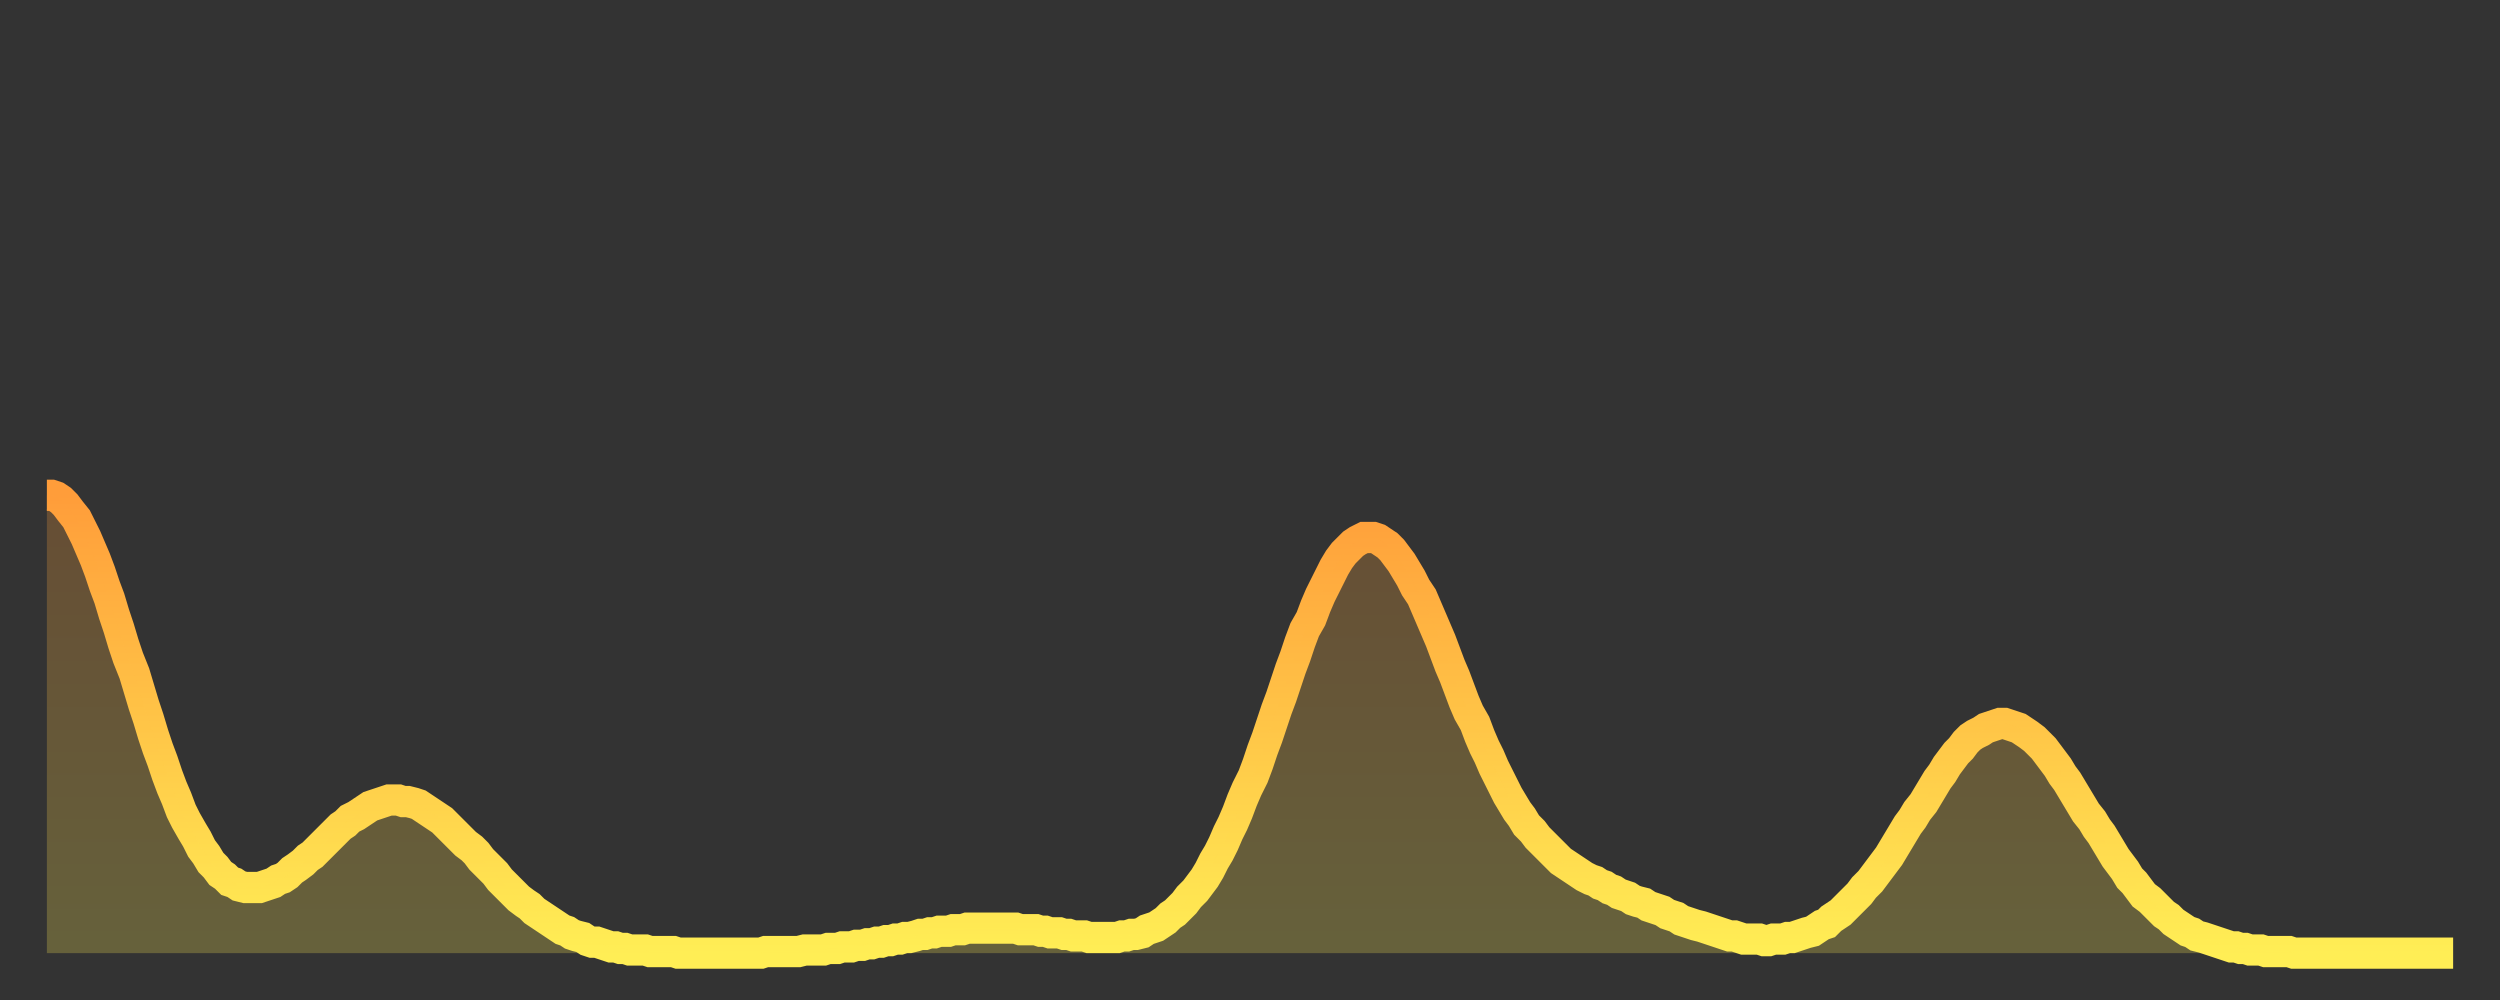
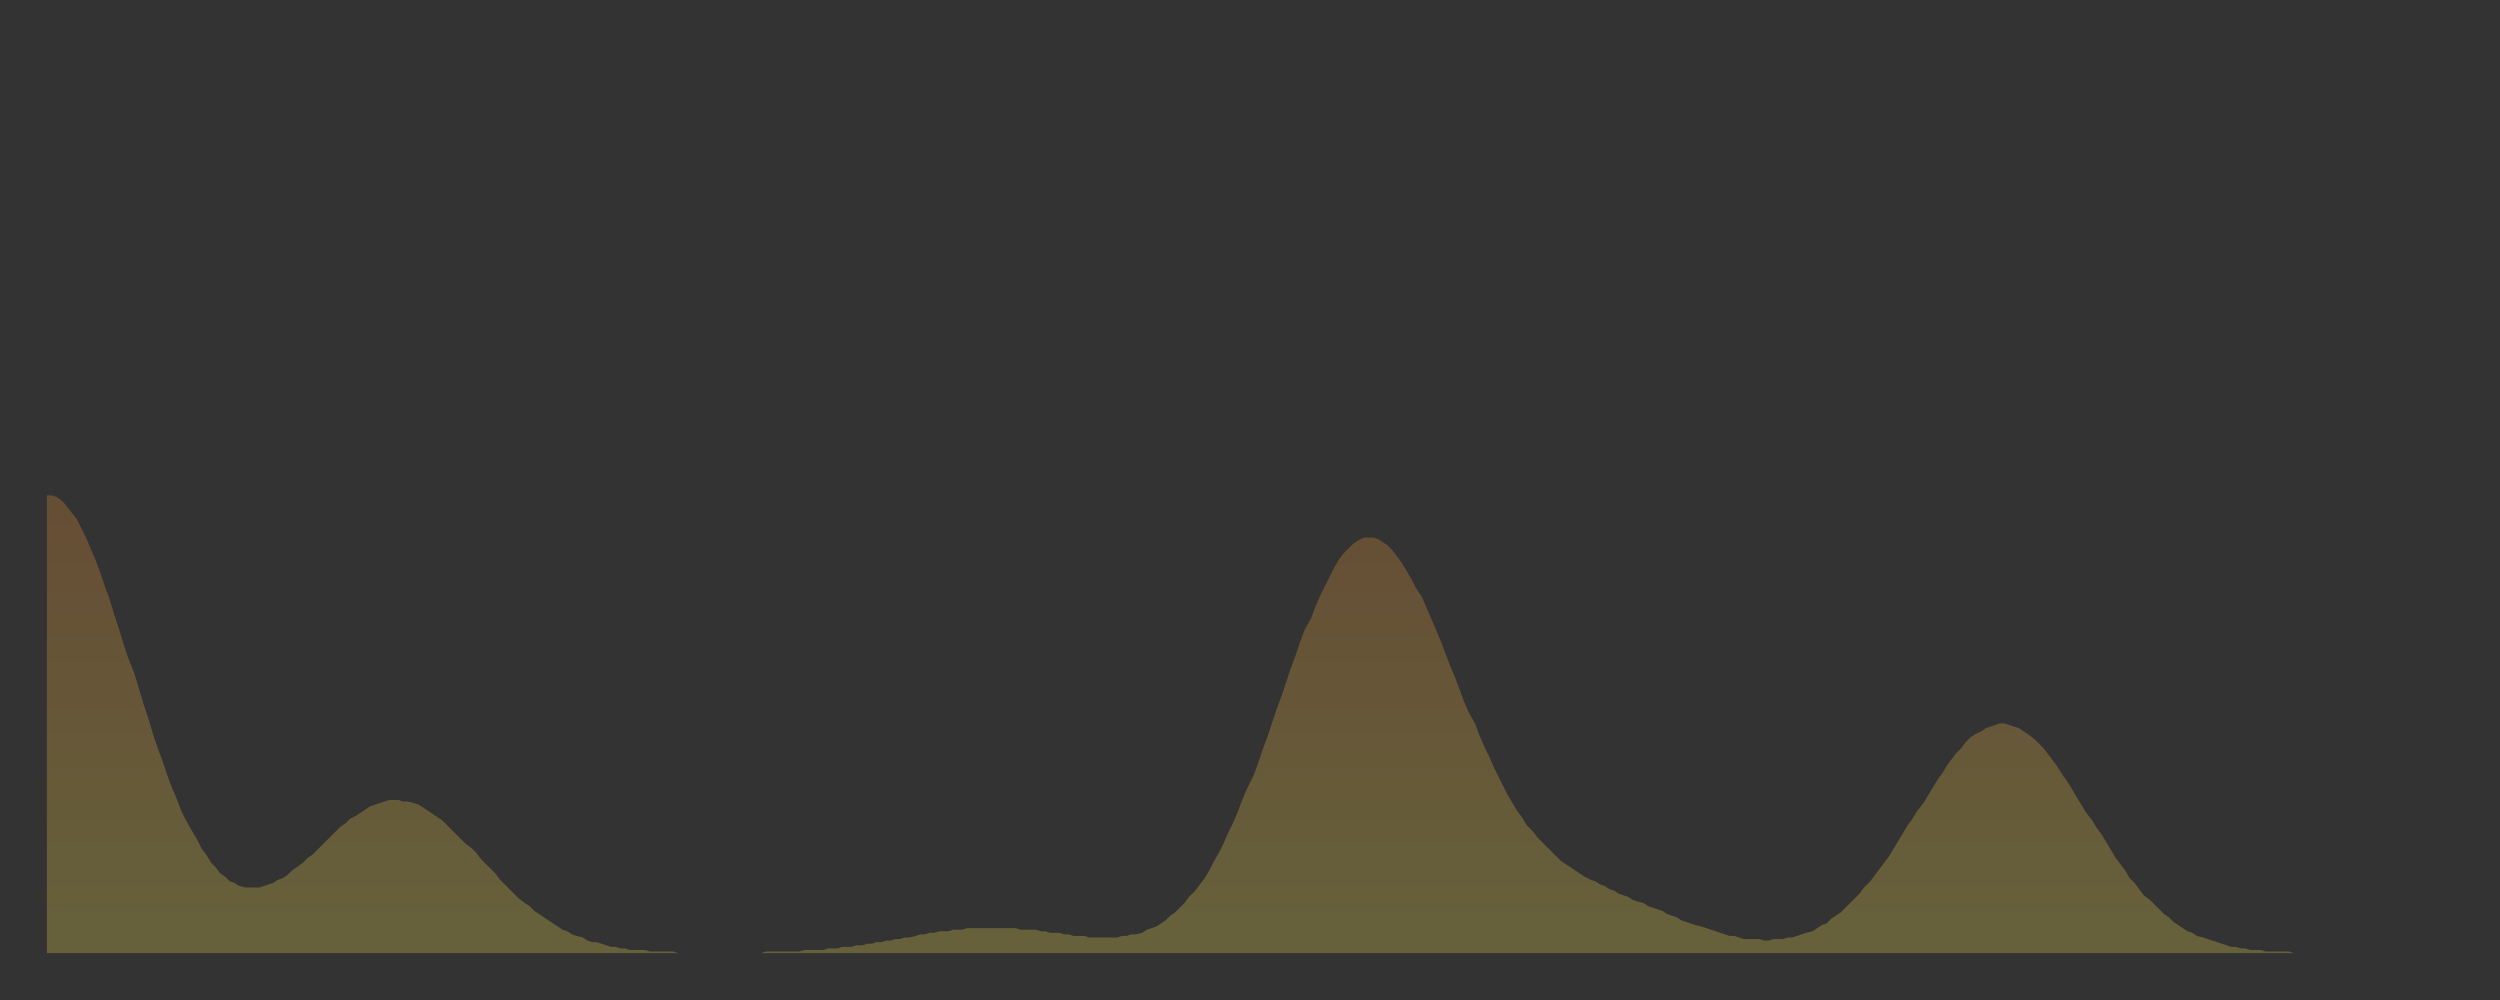
<svg xmlns="http://www.w3.org/2000/svg" baseProfile="full" height="64" version="1.1" width="160">
  <rect width="100%" height="100%" fill="#333333" stroke="none" />
  <defs>
    <linearGradient id="id15138" x1="0" x2="0" y1="0" y2="1">
      <stop offset="0%" stop-color="#ff9d3a" />
      <stop offset="50%" stop-color="#ffc547" />
      <stop offset="100%" stop-color="#ffee55" />
    </linearGradient>
  </defs>
  <g transform="translate(3,3)">
    <g>
-       <path d="M 0.0 28.7 0.3 28.7 0.6 28.8 0.9 29.0 1.2 29.3 1.5 29.7 1.9 30.2 2.2 30.8 2.5 31.4 2.8 32.1 3.1 32.8 3.4 33.6 3.7 34.5 4.0 35.3 4.3 36.3 4.6 37.2 4.9 38.2 5.2 39.1 5.6 40.1 5.9 41.1 6.2 42.1 6.5 43.0 6.8 44.0 7.1 44.9 7.4 45.7 7.7 46.6 8.0 47.4 8.3 48.1 8.6 48.9 8.9 49.5 9.3 50.2 9.6 50.7 9.9 51.3 10.2 51.7 10.5 52.2 10.8 52.5 11.1 52.9 11.4 53.1 11.7 53.4 12.0 53.5 12.3 53.7 12.7 53.8 13.0 53.8 13.3 53.8 13.6 53.8 13.9 53.7 14.2 53.6 14.5 53.5 14.8 53.3 15.1 53.2 15.4 53.0 15.7 52.7 16.0 52.5 16.4 52.2 16.7 51.9 17.0 51.7 17.3 51.4 17.6 51.1 17.9 50.8 18.2 50.5 18.5 50.2 18.8 49.9 19.1 49.7 19.4 49.4 19.8 49.2 20.1 49.0 20.4 48.8 20.7 48.6 21.0 48.5 21.3 48.4 21.6 48.3 21.9 48.2 22.2 48.2 22.5 48.2 22.8 48.3 23.1 48.3 23.5 48.4 23.8 48.5 24.1 48.7 24.4 48.9 24.7 49.1 25.0 49.3 25.3 49.5 25.6 49.8 25.9 50.1 26.2 50.4 26.5 50.7 26.8 51.0 27.2 51.3 27.5 51.6 27.8 52.0 28.1 52.3 28.4 52.6 28.7 52.9 29.0 53.3 29.3 53.6 29.6 53.9 29.9 54.2 30.2 54.5 30.6 54.8 30.9 55.0 31.2 55.3 31.5 55.5 31.8 55.7 32.1 55.9 32.4 56.1 32.7 56.3 33.0 56.5 33.3 56.6 33.6 56.8 33.9 56.9 34.3 57.0 34.6 57.2 34.9 57.3 35.2 57.3 35.5 57.4 35.8 57.5 36.1 57.6 36.4 57.6 36.7 57.7 37.0 57.7 37.3 57.8 37.7 57.8 38.0 57.8 38.3 57.8 38.6 57.9 38.9 57.9 39.2 57.9 39.5 57.9 39.8 57.9 40.1 57.9 40.4 58.0 40.7 58.0 41.0 58.0 41.4 58.0 41.7 58.0 42.0 58.0 42.3 58.0 42.6 58.0 42.9 58.0 43.2 58.0 43.5 58.0 43.8 58.0 44.1 58.0 44.4 58.0 44.7 58.0 45.1 58.0 45.4 58.0 45.7 58.0 46.0 57.9 46.3 57.9 46.6 57.9 46.9 57.9 47.2 57.9 47.5 57.9 47.8 57.9 48.1 57.9 48.5 57.8 48.8 57.8 49.1 57.8 49.4 57.8 49.7 57.8 50.0 57.7 50.3 57.7 50.6 57.7 50.9 57.6 51.2 57.6 51.5 57.6 51.8 57.5 52.2 57.5 52.5 57.4 52.8 57.4 53.1 57.3 53.4 57.3 53.7 57.2 54.0 57.2 54.3 57.1 54.6 57.1 54.9 57.0 55.2 57.0 55.6 56.9 55.9 56.8 56.2 56.8 56.5 56.7 56.8 56.7 57.1 56.6 57.4 56.6 57.7 56.6 58.0 56.5 58.3 56.5 58.6 56.5 58.9 56.4 59.3 56.4 59.6 56.4 59.9 56.4 60.2 56.4 60.5 56.4 60.8 56.4 61.1 56.4 61.4 56.4 61.7 56.4 62.0 56.4 62.3 56.5 62.6 56.5 63.0 56.5 63.3 56.5 63.6 56.6 63.9 56.6 64.2 56.7 64.5 56.7 64.8 56.7 65.1 56.8 65.4 56.8 65.7 56.9 66.0 56.9 66.4 56.9 66.7 57.0 67.0 57.0 67.3 57.0 67.6 57.0 67.9 57.0 68.2 57.0 68.5 57.0 68.8 56.9 69.1 56.9 69.4 56.8 69.7 56.8 70.1 56.7 70.4 56.5 70.7 56.4 71.0 56.3 71.3 56.1 71.6 55.9 71.9 55.6 72.2 55.4 72.5 55.1 72.8 54.8 73.1 54.4 73.5 54.0 73.8 53.6 74.1 53.2 74.4 52.7 74.7 52.1 75.0 51.6 75.3 51.0 75.6 50.3 75.9 49.7 76.2 49.0 76.5 48.2 76.8 47.5 77.2 46.7 77.5 45.9 77.8 45.0 78.1 44.2 78.4 43.3 78.7 42.4 79.0 41.6 79.3 40.7 79.6 39.8 79.9 39.0 80.2 38.1 80.5 37.3 80.9 36.6 81.2 35.8 81.5 35.1 81.8 34.5 82.1 33.9 82.4 33.3 82.7 32.8 83.0 32.4 83.3 32.1 83.6 31.8 83.9 31.6 84.3 31.4 84.6 31.4 84.9 31.4 85.2 31.5 85.5 31.7 85.8 31.9 86.1 32.2 86.4 32.6 86.7 33.0 87.0 33.5 87.3 34.0 87.6 34.6 88.0 35.2 88.3 35.9 88.6 36.6 88.9 37.3 89.2 38.0 89.5 38.8 89.8 39.6 90.1 40.3 90.4 41.1 90.7 41.9 91.0 42.6 91.4 43.3 91.7 44.1 92.0 44.8 92.3 45.4 92.6 46.1 92.9 46.7 93.2 47.3 93.5 47.9 93.8 48.4 94.1 48.9 94.4 49.3 94.7 49.8 95.1 50.2 95.4 50.6 95.7 50.9 96.0 51.2 96.3 51.5 96.6 51.8 96.9 52.1 97.2 52.3 97.5 52.5 97.8 52.7 98.1 52.9 98.4 53.1 98.8 53.3 99.1 53.4 99.4 53.6 99.7 53.7 100.0 53.9 100.3 54.0 100.6 54.2 100.9 54.3 101.2 54.4 101.5 54.6 101.8 54.7 102.2 54.8 102.5 55.0 102.8 55.1 103.1 55.2 103.4 55.3 103.7 55.5 104.0 55.6 104.3 55.7 104.6 55.9 104.9 56.0 105.2 56.1 105.5 56.2 105.9 56.3 106.2 56.4 106.5 56.5 106.8 56.6 107.1 56.7 107.4 56.8 107.7 56.9 108.0 56.9 108.3 57.0 108.6 57.1 108.9 57.1 109.3 57.1 109.6 57.1 109.9 57.2 110.2 57.2 110.5 57.1 110.8 57.1 111.1 57.1 111.4 57.0 111.7 57.0 112.0 56.9 112.3 56.8 112.6 56.7 113.0 56.6 113.3 56.4 113.6 56.2 113.9 56.1 114.2 55.8 114.5 55.6 114.8 55.4 115.1 55.1 115.4 54.8 115.7 54.5 116.0 54.2 116.3 53.8 116.7 53.4 117.0 53.0 117.3 52.6 117.6 52.2 117.9 51.8 118.2 51.3 118.5 50.8 118.8 50.3 119.1 49.8 119.4 49.4 119.7 48.9 120.1 48.4 120.4 47.9 120.7 47.4 121.0 46.9 121.3 46.5 121.6 46.0 121.9 45.6 122.2 45.2 122.5 44.9 122.8 44.5 123.1 44.2 123.4 44.0 123.8 43.8 124.1 43.6 124.4 43.5 124.7 43.4 125.0 43.3 125.3 43.3 125.6 43.4 125.9 43.5 126.2 43.6 126.5 43.8 126.8 44.0 127.2 44.3 127.5 44.6 127.8 44.9 128.1 45.3 128.4 45.7 128.7 46.1 129.0 46.6 129.3 47.0 129.6 47.5 129.9 48.0 130.2 48.5 130.5 49.0 130.9 49.5 131.2 50.0 131.5 50.4 131.8 50.9 132.1 51.4 132.4 51.9 132.7 52.3 133.0 52.7 133.3 53.2 133.6 53.5 133.9 53.9 134.2 54.3 134.6 54.6 134.9 54.9 135.2 55.2 135.5 55.5 135.8 55.7 136.1 56.0 136.4 56.2 136.7 56.4 137.0 56.6 137.3 56.7 137.6 56.9 138.0 57.0 138.3 57.1 138.6 57.2 138.9 57.3 139.2 57.4 139.5 57.5 139.8 57.6 140.1 57.6 140.4 57.7 140.7 57.7 141.0 57.8 141.3 57.8 141.7 57.8 142.0 57.9 142.3 57.9 142.6 57.9 142.9 57.9 143.2 57.9 143.5 57.9 143.8 58.0 144.1 58.0 144.4 58.0 144.7 58.0 145.1 58.0 145.4 58.0 145.7 58.0 146.0 58.0 146.3 58.0 146.6 58.0 146.9 58.0 147.2 58.0 147.5 58.0 147.8 58.0 148.1 58.0 148.4 58.0 148.8 58.0 149.1 58.0 149.4 58.0 149.7 58.0 150.0 58.0 150.3 58.0 150.6 58.0 150.9 58.0 151.2 58.0 151.5 58.0 151.8 58.0 152.1 58.0 152.5 58.0 152.8 58.0 153.1 58.0 153.4 58.0 153.7 58.0 154.0 58.0" fill="none" id="graph-curve" opacity="1" stroke="url(#id15138)" stroke-width="2" />
      <path d="M 0 58 L 0.0 28.7 0.3 28.7 0.6 28.8 0.9 29.0 1.2 29.3 1.5 29.7 1.9 30.2 2.2 30.8 2.5 31.4 2.8 32.1 3.1 32.8 3.4 33.6 3.7 34.5 4.0 35.3 4.3 36.3 4.6 37.2 4.9 38.2 5.2 39.1 5.6 40.1 5.9 41.1 6.2 42.1 6.5 43.0 6.8 44.0 7.1 44.9 7.4 45.7 7.7 46.6 8.0 47.4 8.3 48.1 8.6 48.9 8.9 49.5 9.3 50.2 9.6 50.7 9.9 51.3 10.2 51.7 10.5 52.2 10.8 52.5 11.1 52.9 11.4 53.1 11.7 53.4 12.0 53.5 12.3 53.7 12.7 53.8 13.0 53.8 13.3 53.8 13.6 53.8 13.9 53.7 14.2 53.6 14.5 53.5 14.8 53.3 15.1 53.2 15.4 53.0 15.7 52.7 16.0 52.5 16.4 52.2 16.7 51.9 17.0 51.7 17.3 51.4 17.6 51.1 17.9 50.8 18.2 50.5 18.5 50.2 18.8 49.9 19.1 49.7 19.4 49.4 19.8 49.2 20.1 49.0 20.4 48.8 20.7 48.6 21.0 48.5 21.3 48.4 21.6 48.3 21.9 48.2 22.2 48.2 22.5 48.2 22.8 48.3 23.1 48.3 23.5 48.4 23.8 48.5 24.1 48.7 24.4 48.9 24.7 49.1 25.0 49.3 25.3 49.5 25.6 49.8 25.9 50.1 26.2 50.4 26.5 50.7 26.8 51.0 27.2 51.3 27.5 51.6 27.8 52.0 28.1 52.3 28.4 52.6 28.7 52.9 29.0 53.3 29.3 53.6 29.6 53.9 29.9 54.2 30.2 54.5 30.6 54.8 30.9 55.0 31.2 55.3 31.5 55.5 31.8 55.7 32.1 55.9 32.4 56.1 32.7 56.3 33.0 56.5 33.3 56.6 33.6 56.8 33.9 56.9 34.3 57.0 34.6 57.2 34.9 57.3 35.2 57.3 35.5 57.4 35.8 57.5 36.1 57.6 36.4 57.6 36.7 57.7 37.0 57.7 37.3 57.8 37.7 57.8 38.0 57.8 38.3 57.8 38.6 57.9 38.9 57.9 39.2 57.9 39.5 57.9 39.8 57.9 40.1 57.9 40.4 58.0 40.7 58.0 41.0 58.0 41.4 58.0 41.7 58.0 42.0 58.0 42.3 58.0 42.6 58.0 42.9 58.0 43.2 58.0 43.5 58.0 43.8 58.0 44.1 58.0 44.4 58.0 44.7 58.0 45.1 58.0 45.4 58.0 45.7 58.0 46.0 57.9 46.3 57.9 46.6 57.9 46.9 57.9 47.2 57.9 47.5 57.9 47.8 57.9 48.1 57.9 48.5 57.8 48.8 57.8 49.1 57.8 49.4 57.8 49.7 57.8 50.0 57.7 50.3 57.7 50.6 57.7 50.9 57.6 51.2 57.6 51.5 57.6 51.8 57.5 52.2 57.5 52.5 57.4 52.8 57.4 53.1 57.3 53.4 57.3 53.7 57.2 54.0 57.2 54.3 57.1 54.6 57.1 54.9 57.0 55.2 57.0 55.6 56.9 55.9 56.8 56.2 56.8 56.5 56.7 56.8 56.7 57.1 56.6 57.4 56.6 57.7 56.6 58.0 56.5 58.3 56.5 58.6 56.5 58.9 56.4 59.3 56.4 59.6 56.4 59.9 56.4 60.2 56.4 60.5 56.4 60.8 56.4 61.1 56.4 61.4 56.4 61.7 56.4 62.0 56.4 62.3 56.5 62.6 56.5 63.0 56.5 63.3 56.5 63.6 56.6 63.9 56.6 64.2 56.7 64.5 56.7 64.8 56.7 65.1 56.8 65.4 56.8 65.7 56.9 66.0 56.9 66.4 56.9 66.7 57.0 67.0 57.0 67.3 57.0 67.6 57.0 67.9 57.0 68.2 57.0 68.5 57.0 68.8 56.9 69.1 56.9 69.4 56.8 69.7 56.8 70.1 56.7 70.4 56.5 70.7 56.4 71.0 56.3 71.3 56.1 71.6 55.9 71.9 55.6 72.2 55.4 72.5 55.1 72.8 54.8 73.1 54.4 73.5 54.0 73.8 53.6 74.1 53.2 74.4 52.7 74.7 52.1 75.0 51.6 75.3 51.0 75.6 50.3 75.9 49.7 76.2 49.0 76.5 48.2 76.8 47.5 77.2 46.7 77.5 45.9 77.8 45.0 78.1 44.2 78.4 43.3 78.7 42.4 79.0 41.6 79.3 40.7 79.6 39.8 79.9 39.0 80.2 38.1 80.5 37.3 80.9 36.6 81.2 35.8 81.5 35.1 81.8 34.5 82.1 33.9 82.4 33.3 82.7 32.8 83.0 32.4 83.3 32.1 83.6 31.8 83.9 31.6 84.3 31.4 84.6 31.4 84.9 31.4 85.2 31.5 85.5 31.7 85.8 31.9 86.1 32.2 86.4 32.6 86.7 33.0 87.0 33.5 87.3 34.0 87.6 34.6 88.0 35.2 88.3 35.9 88.6 36.6 88.9 37.3 89.2 38.0 89.5 38.8 89.8 39.6 90.1 40.3 90.4 41.1 90.7 41.9 91.0 42.6 91.4 43.3 91.7 44.1 92.0 44.8 92.3 45.4 92.6 46.1 92.9 46.7 93.2 47.3 93.5 47.9 93.8 48.4 94.1 48.9 94.4 49.3 94.7 49.8 95.1 50.2 95.4 50.6 95.7 50.9 96.0 51.2 96.3 51.5 96.6 51.8 96.9 52.1 97.2 52.3 97.5 52.5 97.8 52.7 98.1 52.9 98.4 53.1 98.8 53.3 99.1 53.4 99.4 53.6 99.7 53.7 100.0 53.9 100.3 54.0 100.6 54.2 100.9 54.3 101.2 54.4 101.5 54.6 101.8 54.7 102.2 54.8 102.5 55.0 102.8 55.1 103.1 55.2 103.4 55.3 103.7 55.5 104.0 55.6 104.3 55.7 104.6 55.9 104.9 56.0 105.2 56.1 105.5 56.2 105.9 56.3 106.2 56.4 106.5 56.5 106.8 56.6 107.1 56.7 107.4 56.8 107.7 56.9 108.0 56.9 108.3 57.0 108.6 57.1 108.9 57.1 109.3 57.1 109.6 57.1 109.9 57.2 110.2 57.2 110.5 57.1 110.8 57.1 111.1 57.1 111.4 57.0 111.7 57.0 112.0 56.9 112.3 56.8 112.6 56.7 113.0 56.6 113.3 56.4 113.6 56.2 113.9 56.1 114.2 55.8 114.5 55.6 114.8 55.4 115.1 55.1 115.4 54.8 115.7 54.5 116.0 54.2 116.3 53.8 116.7 53.4 117.0 53.0 117.3 52.6 117.6 52.2 117.9 51.8 118.2 51.3 118.5 50.8 118.8 50.3 119.1 49.8 119.4 49.4 119.7 48.9 120.1 48.4 120.4 47.9 120.7 47.4 121.0 46.9 121.3 46.5 121.6 46.0 121.9 45.6 122.2 45.2 122.5 44.9 122.8 44.5 123.1 44.2 123.4 44.0 123.8 43.8 124.1 43.6 124.4 43.5 124.7 43.4 125.0 43.3 125.3 43.3 125.6 43.4 125.9 43.5 126.2 43.6 126.5 43.8 126.8 44.0 127.2 44.3 127.5 44.6 127.8 44.9 128.1 45.3 128.4 45.7 128.7 46.1 129.0 46.6 129.3 47.0 129.6 47.5 129.9 48.0 130.2 48.5 130.5 49.0 130.9 49.5 131.2 50.0 131.5 50.4 131.8 50.9 132.1 51.4 132.4 51.9 132.7 52.3 133.0 52.7 133.3 53.2 133.6 53.5 133.9 53.9 134.2 54.3 134.6 54.6 134.9 54.9 135.2 55.2 135.5 55.5 135.8 55.7 136.1 56.0 136.4 56.2 136.7 56.4 137.0 56.6 137.3 56.7 137.6 56.9 138.0 57.0 138.3 57.1 138.6 57.2 138.9 57.3 139.2 57.4 139.5 57.5 139.8 57.6 140.1 57.6 140.4 57.7 140.7 57.7 141.0 57.8 141.3 57.8 141.7 57.8 142.0 57.9 142.3 57.9 142.6 57.9 142.9 57.9 143.2 57.9 143.5 57.9 143.8 58.0 144.1 58.0 144.4 58.0 144.7 58.0 145.1 58.0 145.4 58.0 145.7 58.0 146.0 58.0 146.3 58.0 146.6 58.0 146.9 58.0 147.2 58.0 147.5 58.0 147.8 58.0 148.1 58.0 148.4 58.0 148.8 58.0 149.1 58.0 149.4 58.0 149.7 58.0 150.0 58.0 150.3 58.0 150.6 58.0 150.9 58.0 151.2 58.0 151.5 58.0 151.8 58.0 152.1 58.0 152.5 58.0 152.8 58.0 153.1 58.0 153.4 58.0 153.7 58.0 154.0 58.0 154 58" fill="url(#id15138)" fill-opacity=".25" id="graph-shadow" />
    </g>
  </g>
</svg>